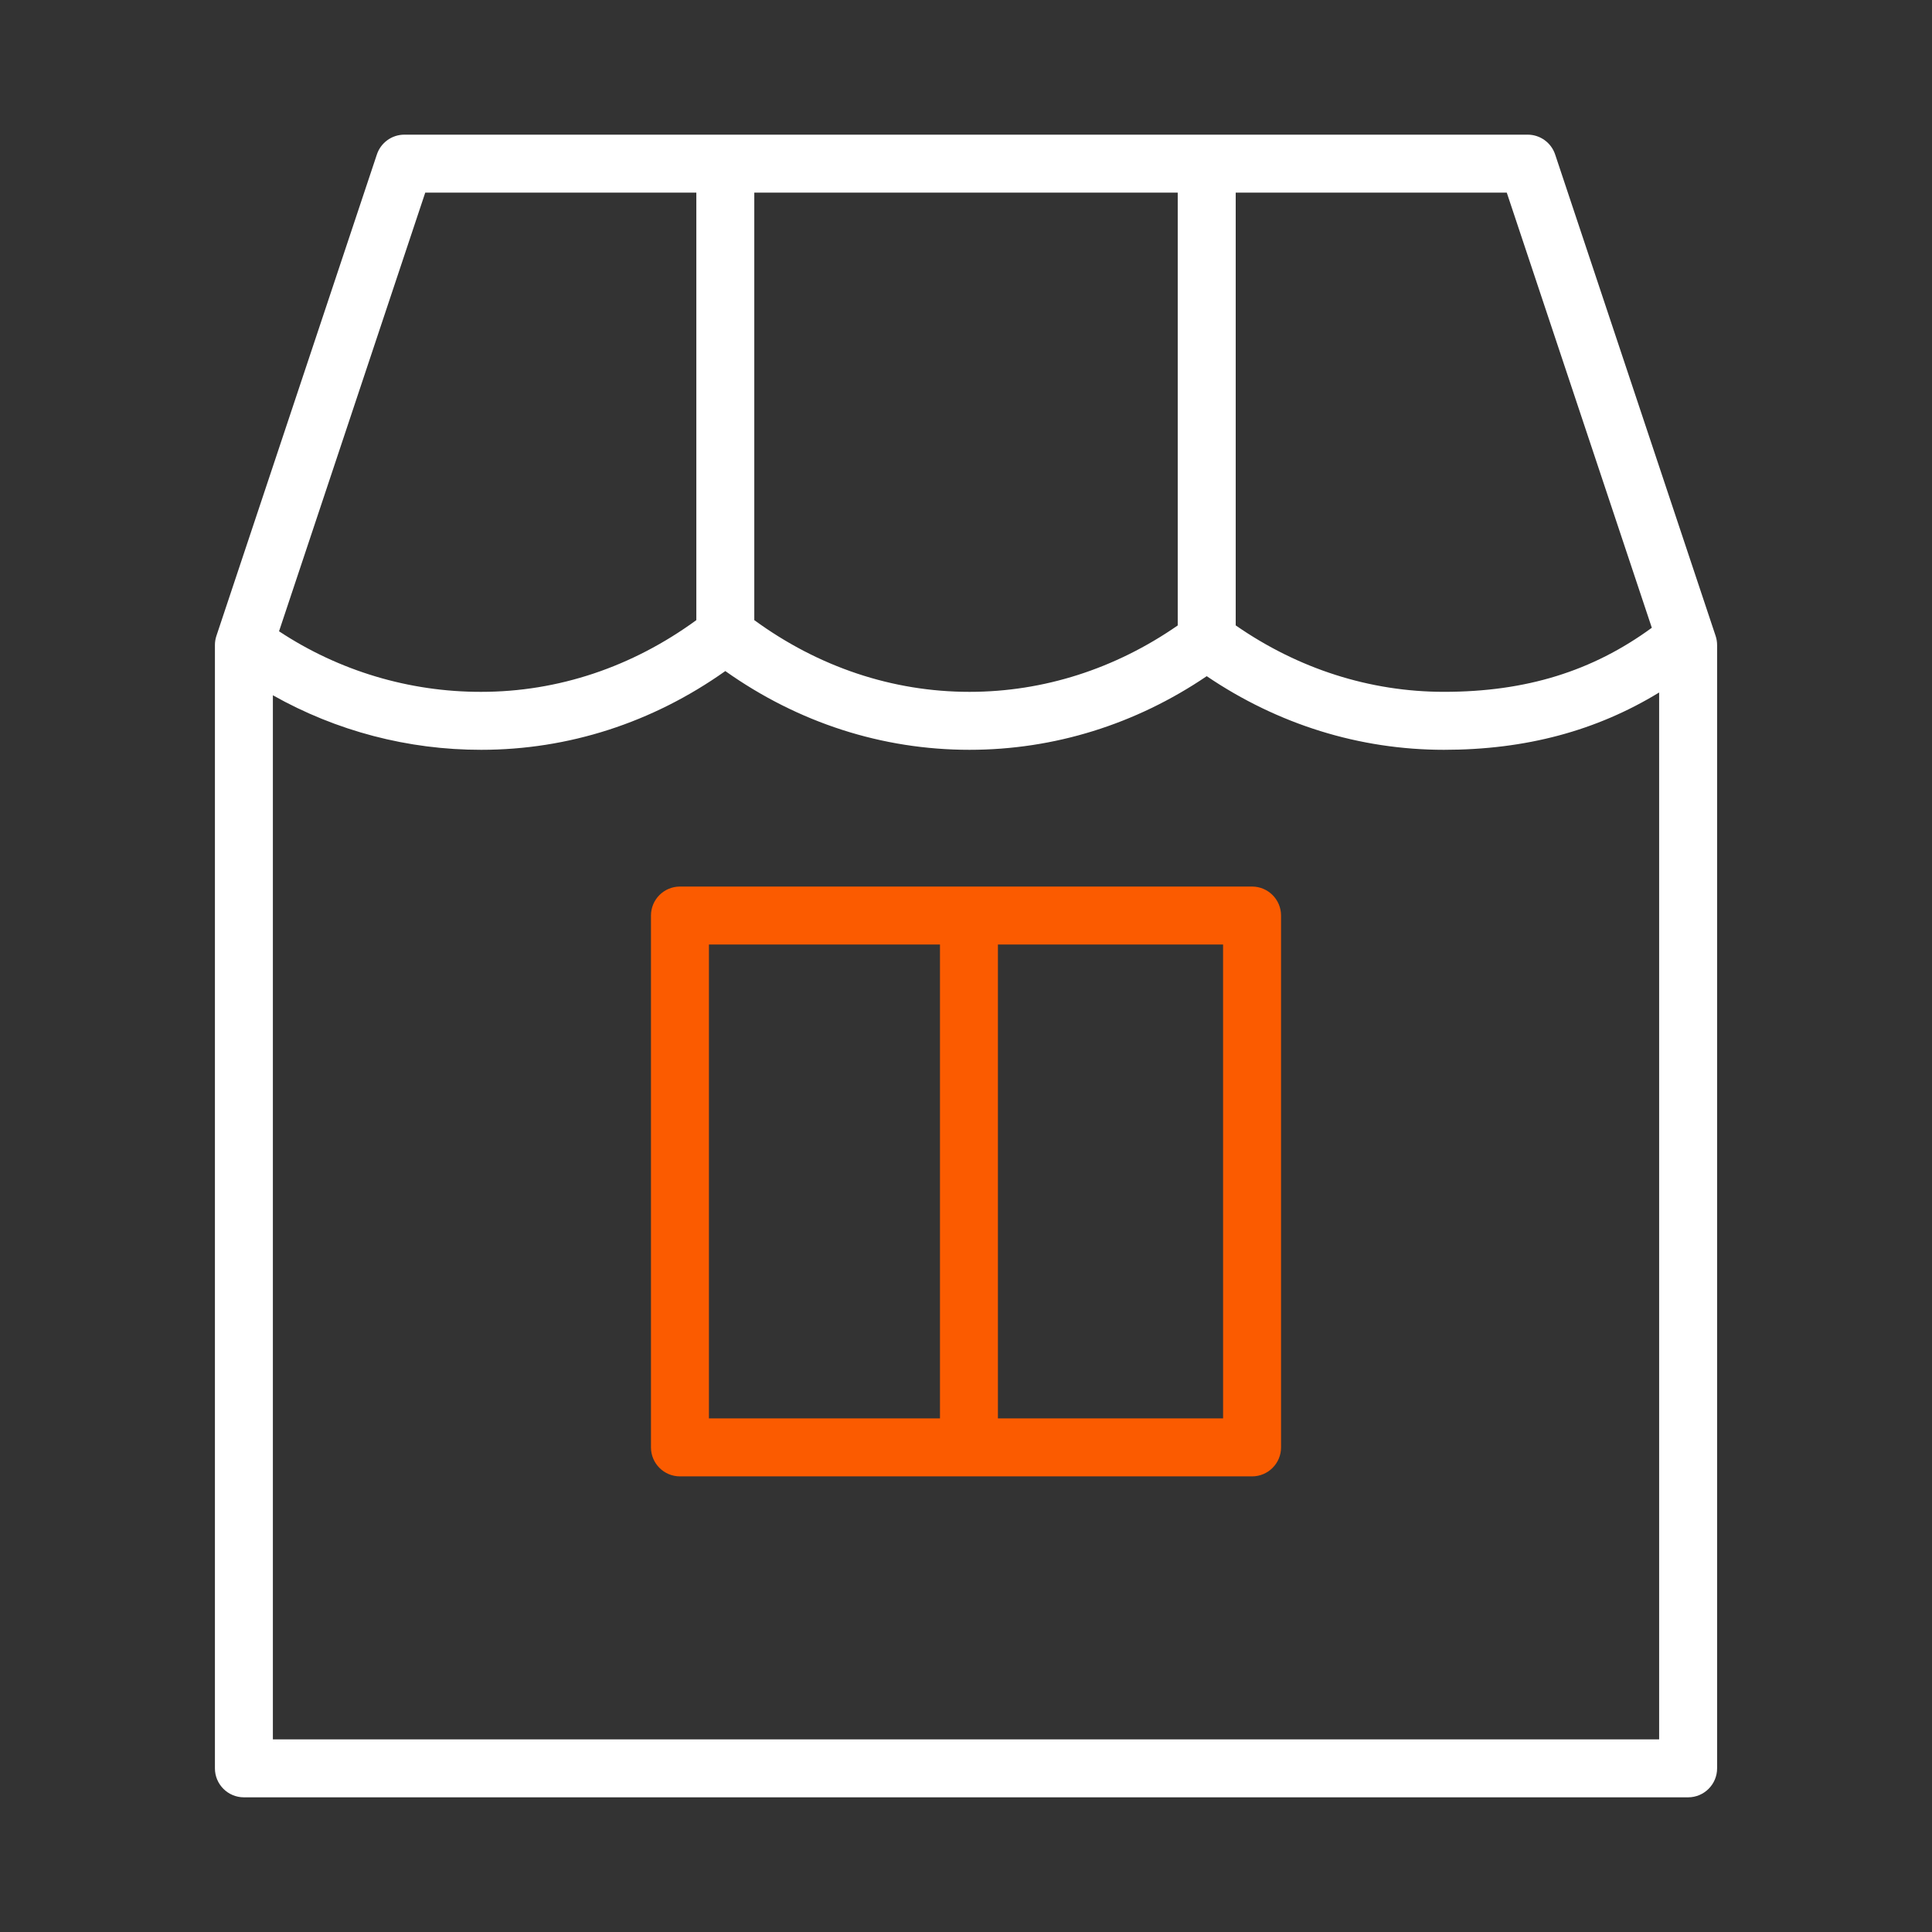
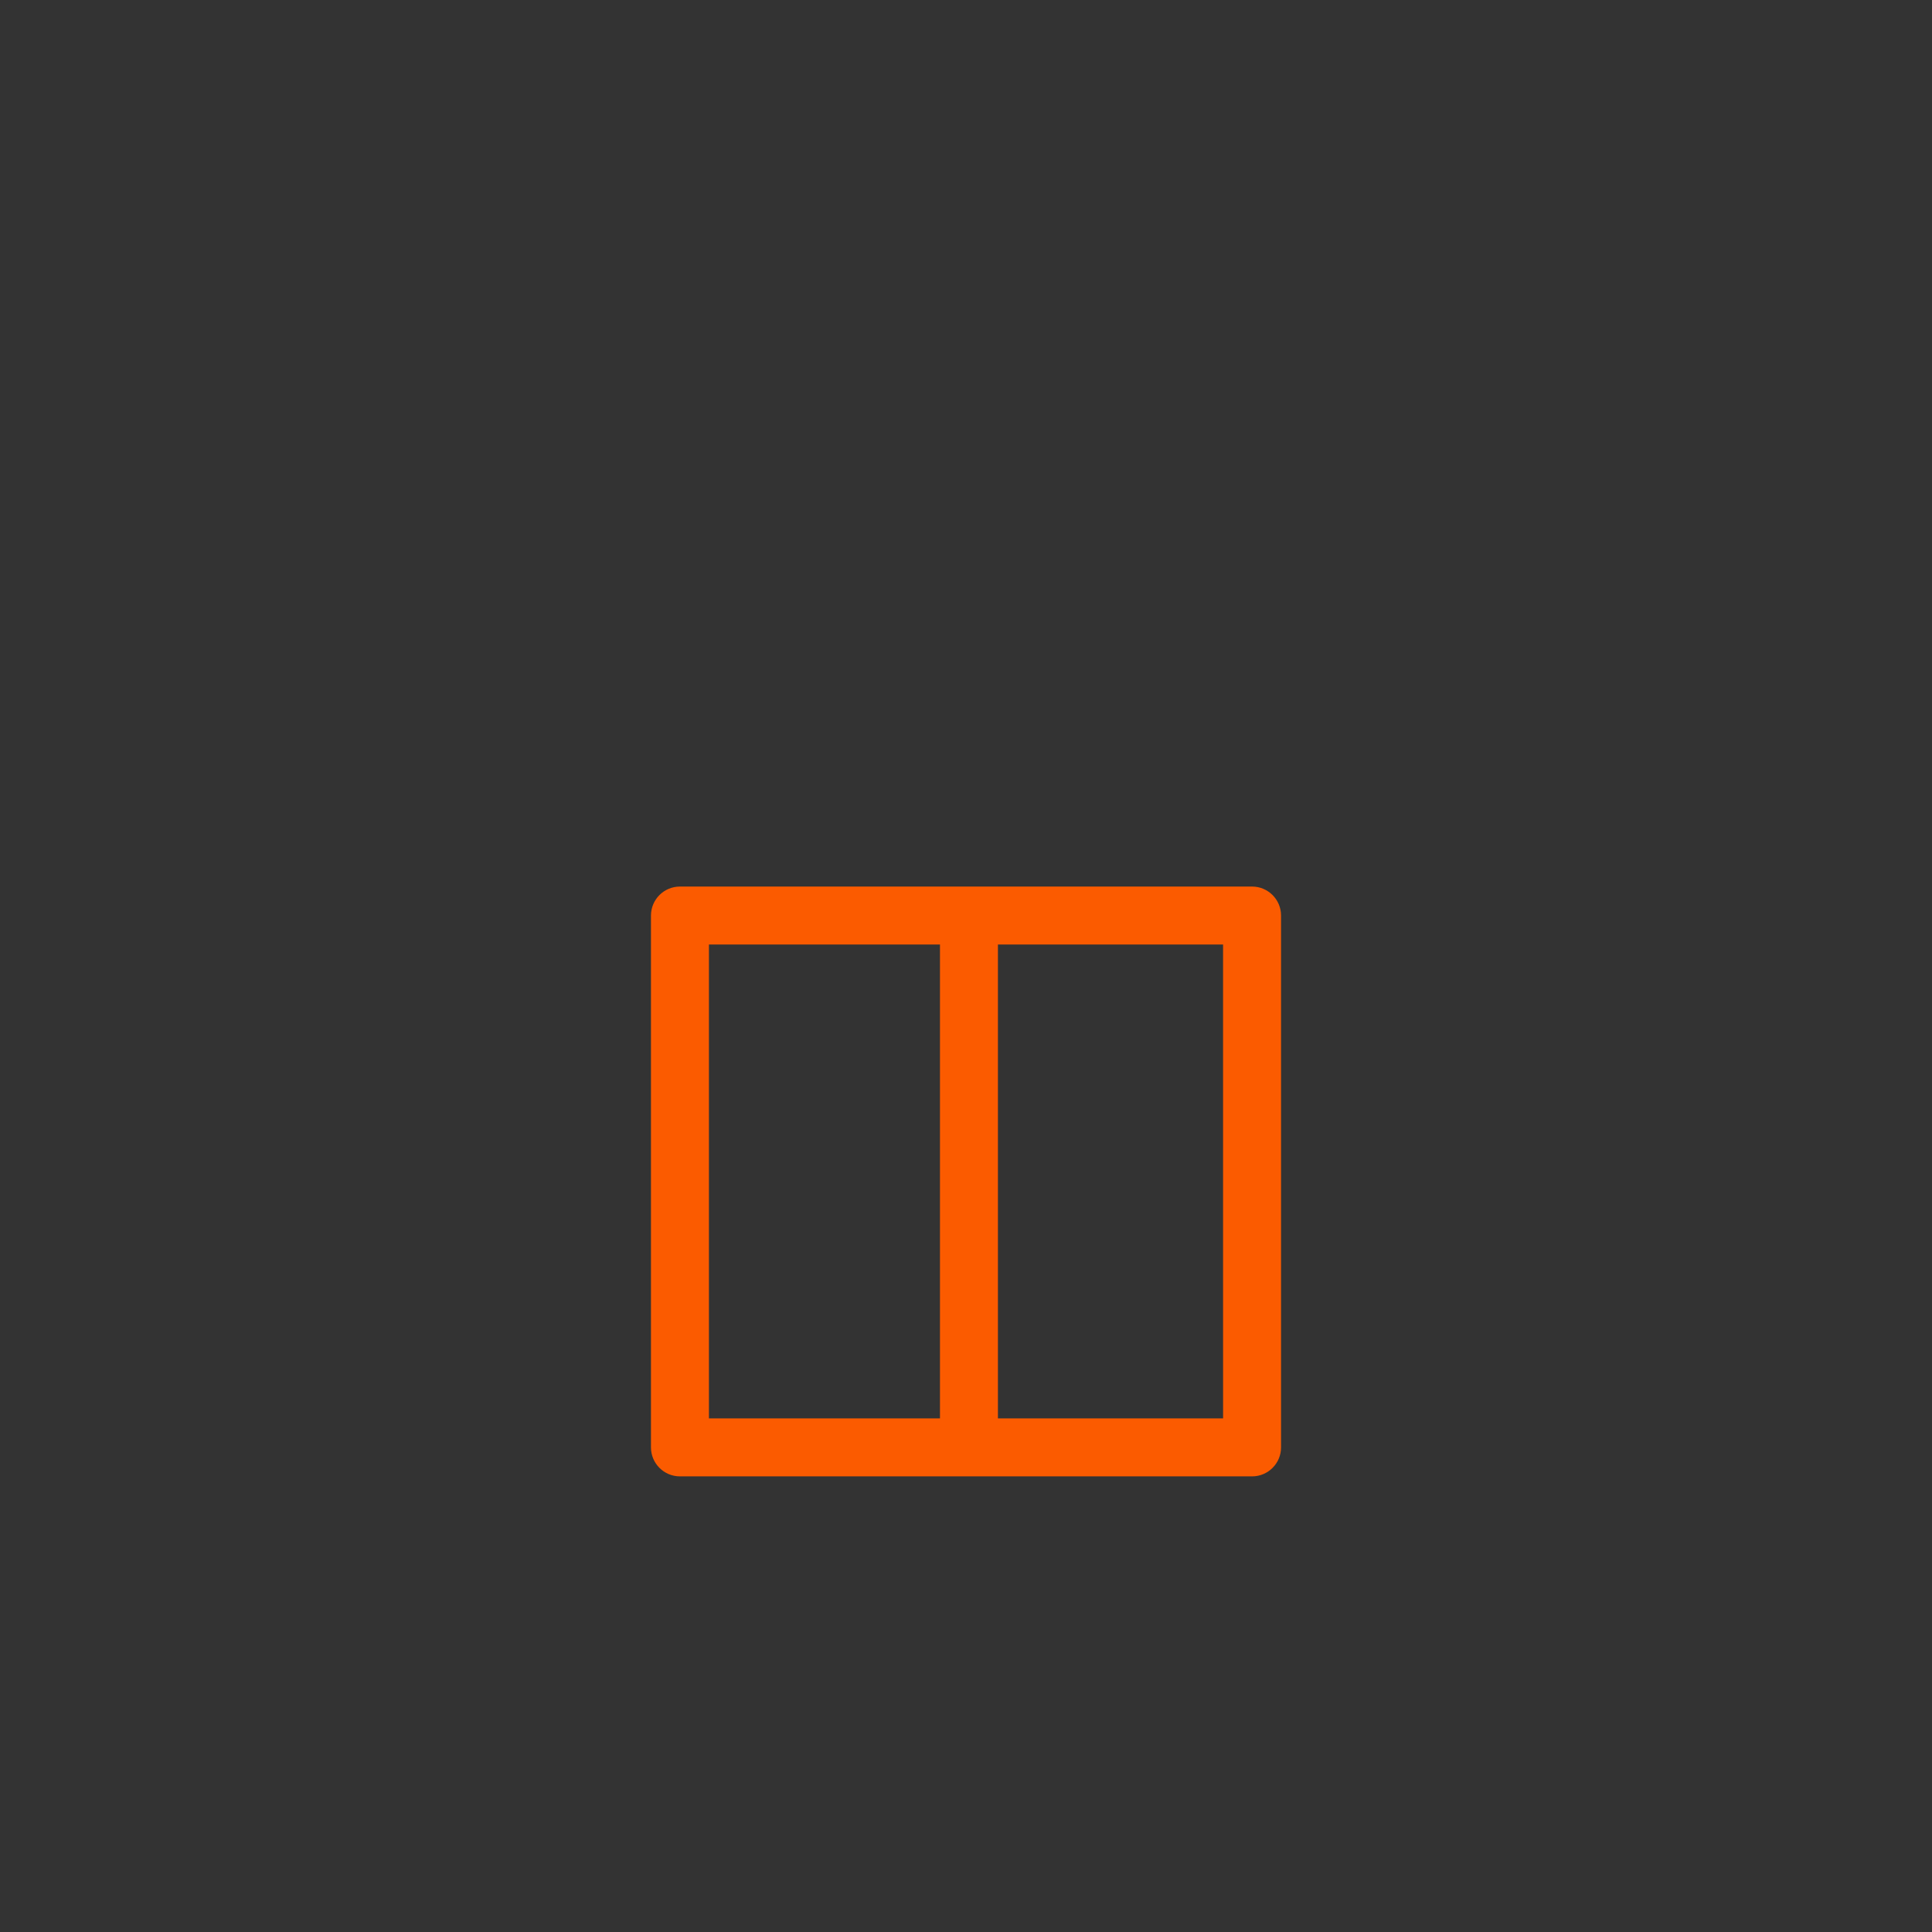
<svg xmlns="http://www.w3.org/2000/svg" viewBox="0 0 100.00 100.00">
  <rect x="0" y="0" width="100.00" height="100.00" fill="#333333" stroke="none" />
-   <path fill="#ffffff" stroke="#fb5b00" fill-opacity="1" stroke-width="0" stroke-opacity="1" color="rgb(51, 51, 51)" fill-rule="evenodd" id="tSvg12f9354d48" title="Path 4" d="M88.8 32.914C86.031 24.608 83.263 16.302 80.494 7.996C80.29 7.383 79.717 6.97 79.071 6.97C59.691 6.97 40.31 6.97 20.93 6.97C20.284 6.97 19.711 7.383 19.507 7.996C16.738 16.302 13.97 24.608 11.201 32.914C11.15 33.067 11.124 33.227 11.124 33.388C11.124 52.768 11.124 72.149 11.124 91.529C11.124 92.357 11.796 93.029 12.624 93.029C37.542 93.029 62.459 93.029 87.377 93.029C88.205 93.029 88.877 92.357 88.877 91.529C88.877 72.149 88.877 52.768 88.877 33.388C88.877 33.227 88.851 33.067 88.8 32.914ZM85.498 32.493C82.423 34.742 78.985 35.809 74.741 35.809C70.9 35.809 67.193 34.614 63.96 32.37C63.96 24.903 63.96 17.437 63.96 9.97C68.637 9.97 73.313 9.97 77.99 9.97C80.493 17.478 82.995 24.985 85.498 32.493ZM39.042 9.97C46.348 9.97 53.653 9.97 60.959 9.97C60.959 17.438 60.959 24.905 60.959 32.373C57.729 34.615 54.022 35.81 50.18 35.81C46.19 35.81 42.358 34.519 39.042 32.098C39.042 24.722 39.042 17.346 39.042 9.97ZM22.011 9.97C26.688 9.97 31.365 9.97 36.042 9.97C36.042 17.346 36.042 24.722 36.042 32.098C32.726 34.519 28.895 35.81 24.904 35.81C21.185 35.816 17.546 34.726 14.443 32.675C16.966 25.107 19.488 17.538 22.011 9.97ZM14.124 90.029C14.124 72.015 14.124 54.001 14.124 35.987C17.414 37.842 21.127 38.814 24.904 38.81C29.427 38.81 33.773 37.405 37.542 34.734C41.311 37.405 45.657 38.81 50.18 38.81C54.553 38.81 58.776 37.496 62.46 34.999C66.147 37.496 70.369 38.81 74.74 38.81C78.972 38.81 82.634 37.824 85.877 35.843C85.877 53.905 85.877 71.967 85.877 90.029C61.959 90.029 38.042 90.029 14.124 90.029Z" />
  <path fill="#fb5b00" stroke="#fb5b00" fill-opacity="1" stroke-width="0" stroke-opacity="1" color="rgb(51, 51, 51)" fill-rule="evenodd" id="tSvg8e409e7451" title="Path 5" d="M64.807 45.888C54.936 45.888 45.065 45.888 35.194 45.888C34.366 45.888 33.694 46.56 33.694 47.388C33.694 56.564 33.694 65.741 33.694 74.917C33.694 75.745 34.366 76.417 35.194 76.417C45.065 76.417 54.936 76.417 64.807 76.417C65.635 76.417 66.307 75.745 66.307 74.917C66.307 65.741 66.307 56.564 66.307 47.388C66.307 46.56 65.635 45.888 64.807 45.888ZM36.694 48.888C40.68 48.888 44.667 48.888 48.653 48.888C48.653 57.064 48.653 65.241 48.653 73.417C44.667 73.417 40.68 73.417 36.694 73.417C36.694 65.241 36.694 57.064 36.694 48.888ZM63.307 73.417C59.422 73.417 55.537 73.417 51.652 73.417C51.652 65.241 51.652 57.064 51.652 48.888C55.537 48.888 59.421 48.888 63.306 48.888C63.306 57.064 63.306 65.241 63.307 73.417Z" />
</svg>